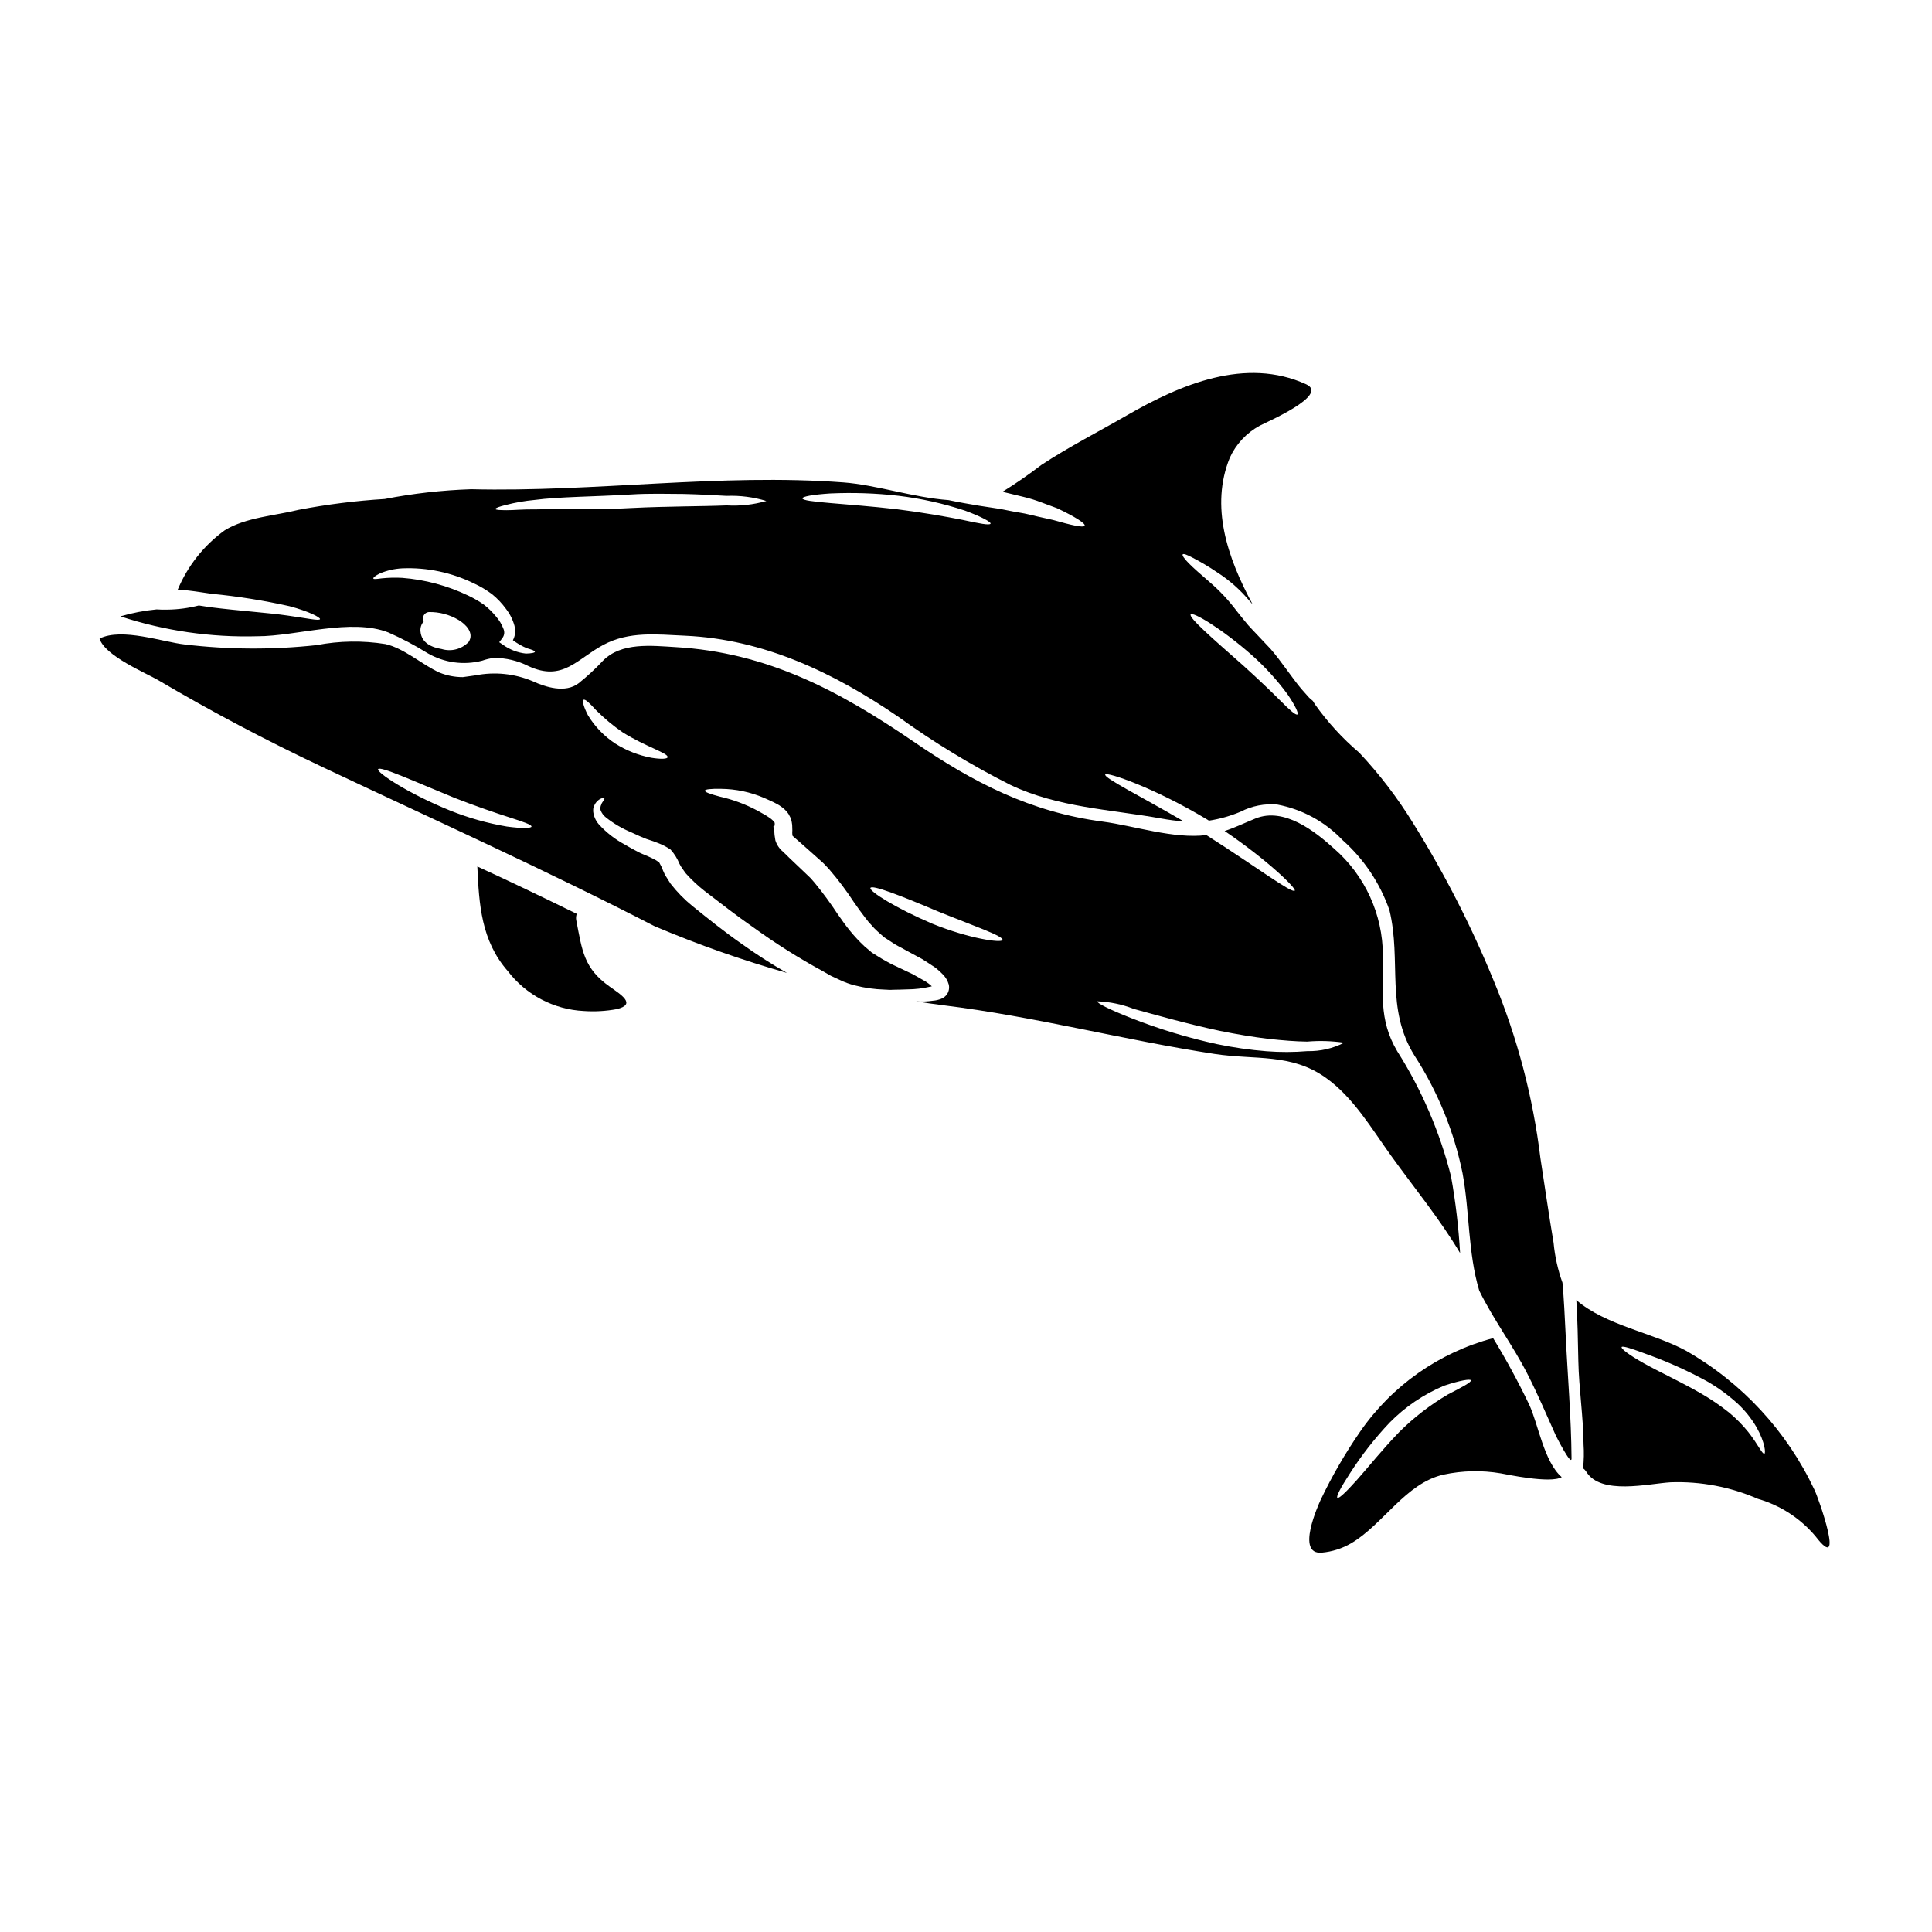
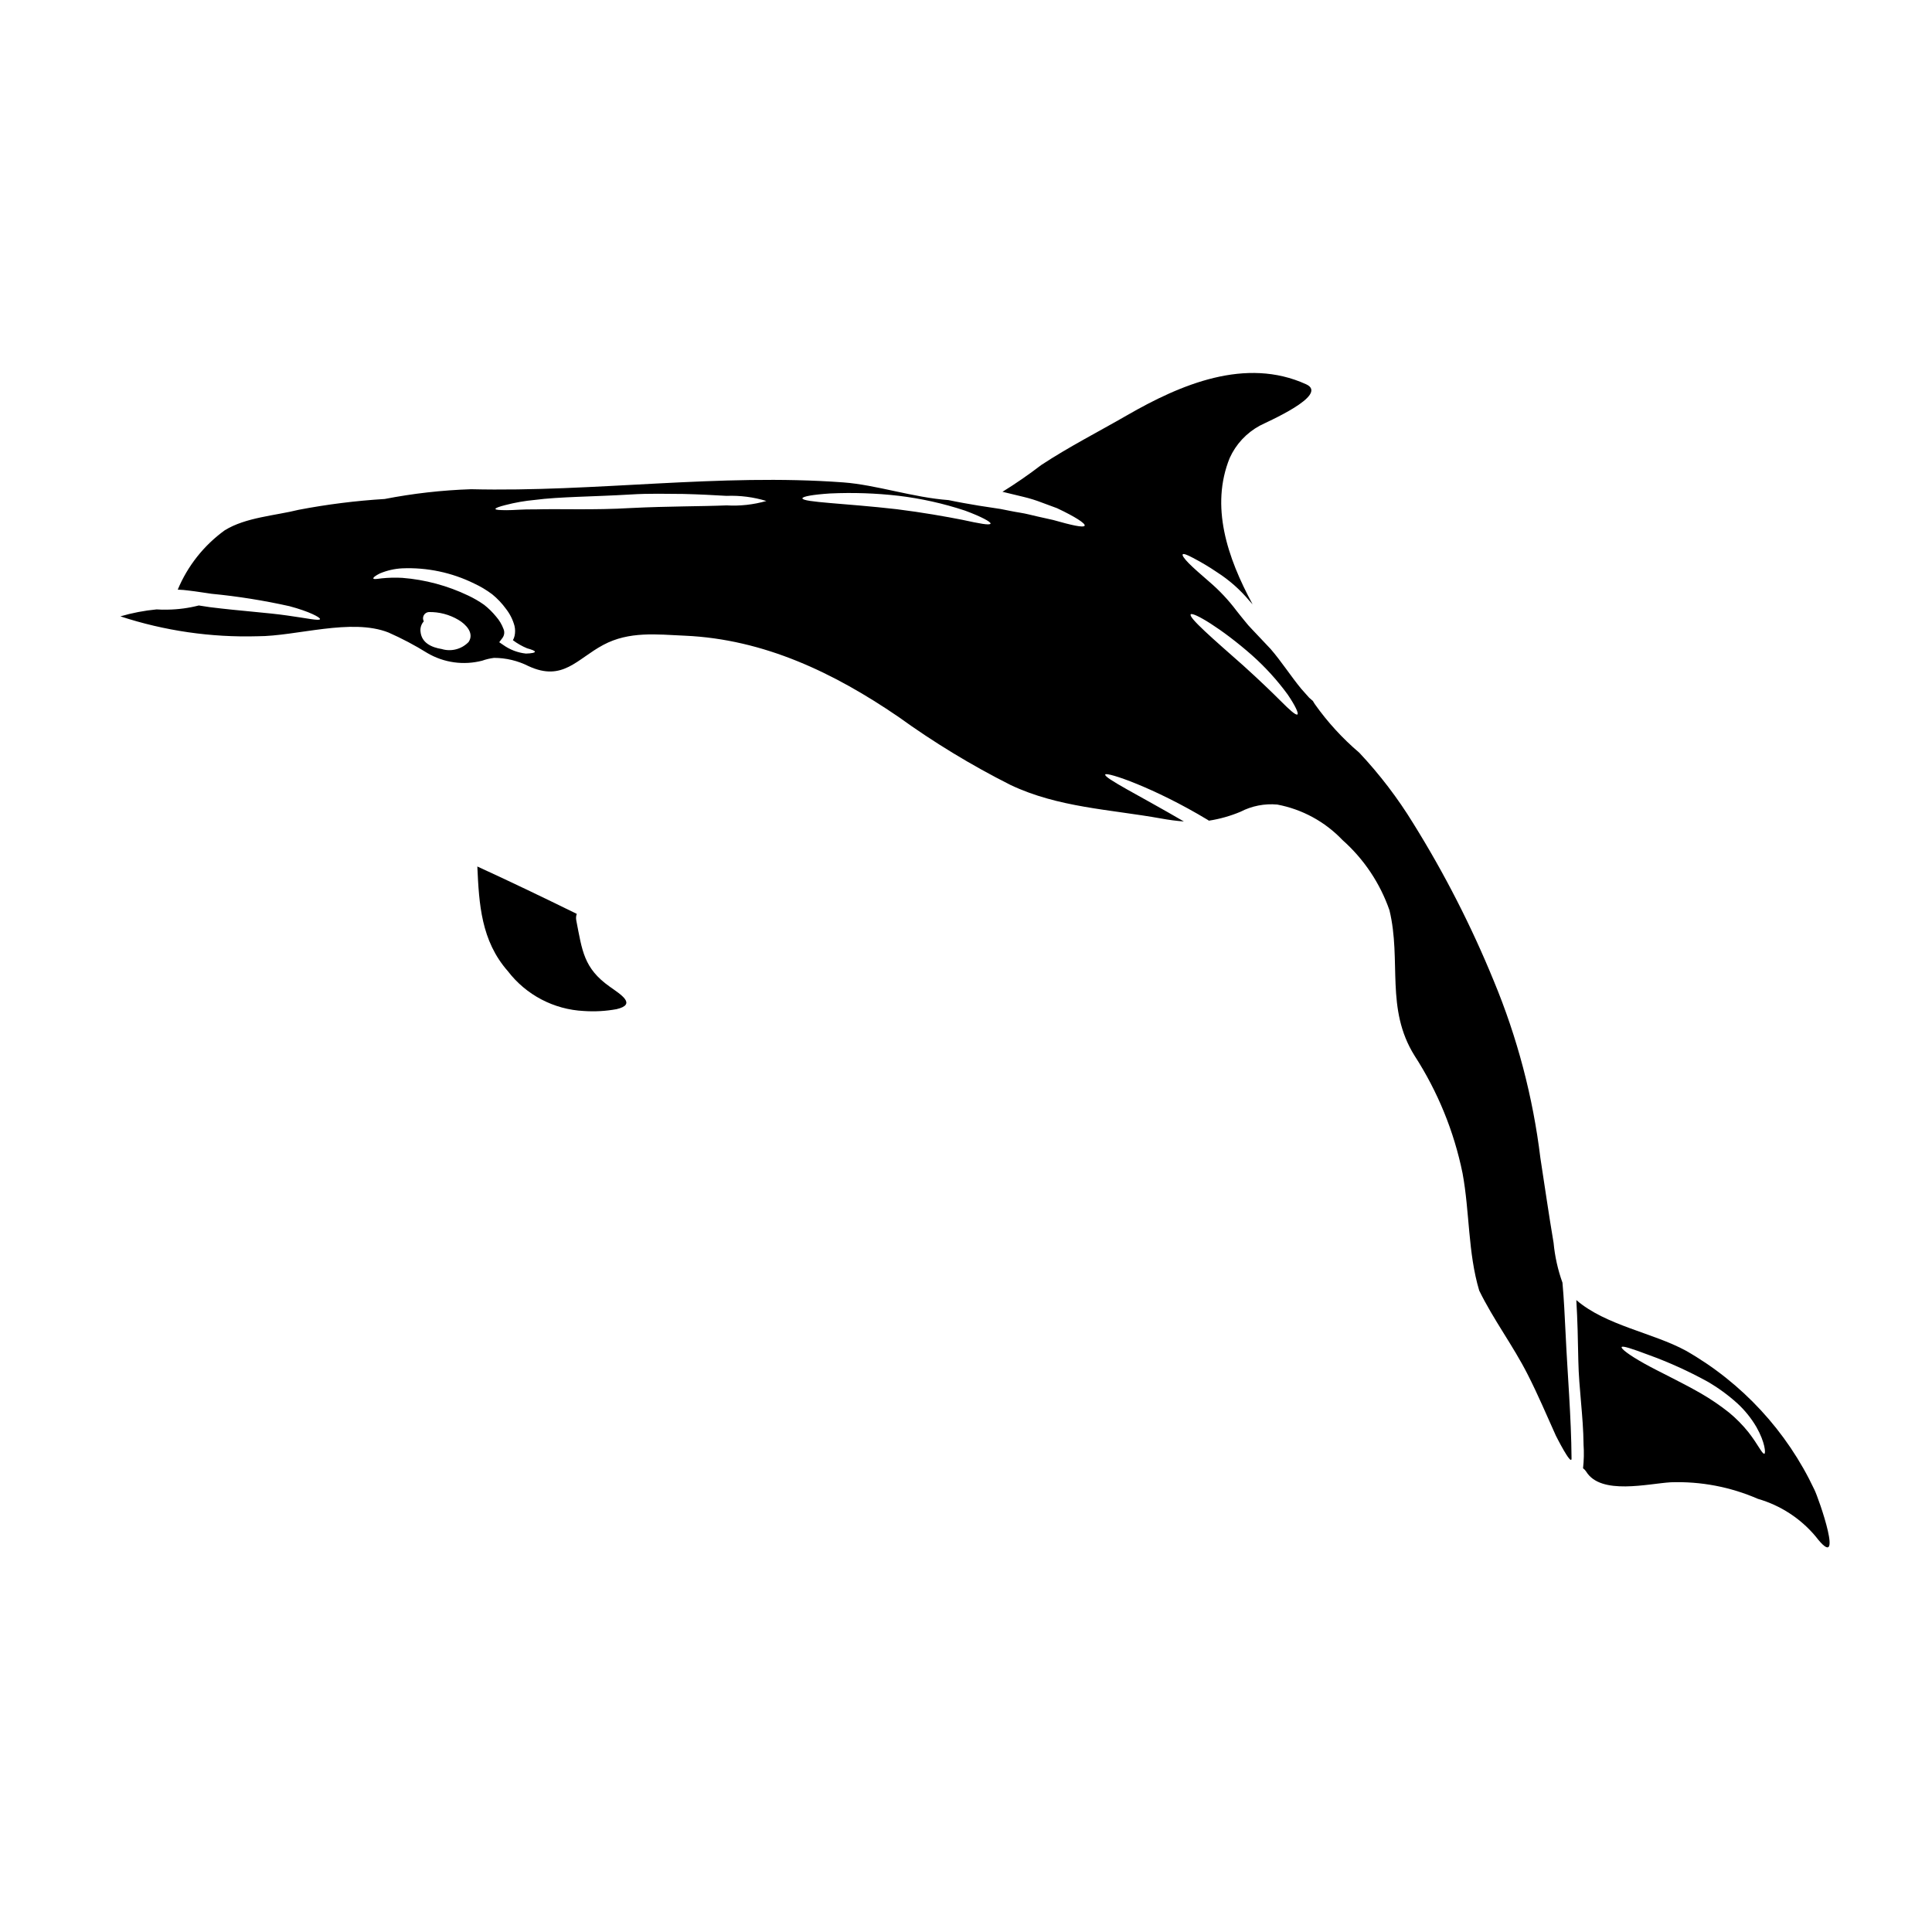
<svg xmlns="http://www.w3.org/2000/svg" fill="#000000" width="800px" height="800px" version="1.1" viewBox="144 144 512 512">
  <g>
-     <path d="m539.7 498.64h-0.062c-14.297 3.809-26.766 12.586-35.18 24.754-3.973 5.746-7.477 11.801-10.48 18.109-0.551 1.227-6.66 14.562 0.301 13.961h-0.004c2.738-0.242 5.391-1.082 7.766-2.465 8.504-4.965 14.469-15.996 24.57-18.223 4.977-1.062 10.109-1.172 15.125-0.32 1.18 0.191 13.113 2.801 16.137 1-4.723-4.074-6.258-14.195-8.613-19.18h0.004c-2.887-6.039-6.078-11.926-9.562-17.637zm-11.926 14.875v-0.004c-4.727 2.769-9.082 6.125-12.961 9.992-4.5 4.648-8.211 9.336-11.121 12.594-2.91 3.258-4.856 5.117-5.262 4.836s0.871-2.715 3.246-6.363c3.09-4.848 6.637-9.387 10.59-13.559 4.113-4.184 9.016-7.508 14.426-9.781 4.266-1.422 6.984-1.848 7.109-1.422 0.148 0.5-2.273 1.773-6.027 3.703z" />
-     <path d="m512.67 450.3c6.113 8.508 12.902 16.738 18.27 25.781-0.391-6.816-1.191-13.605-2.402-20.324-2.961-11.742-7.773-22.938-14.254-33.168-5.051-8.484-3.668-15.828-3.797-25.438h-0.004c-0.043-10.852-4.766-21.16-12.961-28.281-5.094-4.606-13.242-11.02-20.812-7.957-3.078 1.254-5.457 2.441-8.172 3.309 11.5 7.809 19.074 15.258 18.586 15.809-0.719 0.832-10.48-6.492-23.422-14.727-8.66 1.082-19.117-2.461-27.453-3.562-19.117-2.527-34.223-10.312-50.031-21.133-19.75-13.492-38.844-23.723-63.242-25.121-6.238-0.363-14.367-1.359-19.223 3.648l-0.004 0.004c-1.992 2.137-4.141 4.121-6.426 5.941-3.504 2.672-8.703 1.039-12.16-0.551-4.789-2.019-10.07-2.559-15.168-1.551-1.105 0.172-2.227 0.32-3.352 0.469l-0.004-0.004c-2.098 0.004-4.18-0.398-6.129-1.18-4.668-2.102-9.355-6.449-14.363-7.578-6.047-0.965-12.215-0.871-18.227 0.277-11.617 1.262-23.34 1.203-34.945-0.168-5.812-0.637-16.609-4.519-22.594-1.574 1.359 4.586 12.285 9.125 15.527 11.02 14.324 8.445 28.535 15.934 43.578 23.043 29.473 13.918 59.238 27.348 88.199 42.285 0.062 0.023 0.105 0.023 0.148 0.043h0.004c11.309 4.777 22.902 8.859 34.711 12.219-4.125-2.356-8.125-4.926-11.984-7.691-4.773-3.328-9.016-6.769-13.047-10.012h-0.004c-2.156-1.754-4.106-3.75-5.812-5.945-0.363-0.527-0.637-1.039-0.977-1.547l-0.23-0.363-0.105-0.188-0.043-0.062-0.082-0.129-0.023-0.023-0.062-0.125-0.445-0.977h-0.004c-0.277-0.781-0.637-1.535-1.062-2.25-0.586-0.418-1.211-0.781-1.863-1.082-0.395-0.191-0.809-0.395-1.18-0.551l-1.379-0.574c-0.938-0.395-1.613-0.809-2.398-1.207-0.785-0.402-1.508-0.852-2.207-1.25v-0.004c-2.617-1.387-4.973-3.219-6.961-5.41-0.832-0.961-1.352-2.152-1.484-3.418 0-0.297 0-0.594 0.039-0.871v0.004c0.078-0.246 0.172-0.488 0.277-0.723 0.168-0.41 0.422-0.777 0.742-1.082 0.352-0.383 0.801-0.668 1.297-0.824 0.297-0.125 0.508-0.148 0.594-0.062 0.086 0.086 0.02 0.297-0.148 0.594-0.105 0.277-0.551 0.676-0.656 1.18-0.121 0.223-0.191 0.469-0.215 0.719 0 0.148-0.043 0.277-0.043 0.395 0.043 0.141 0.078 0.281 0.105 0.426 0.297 0.746 0.785 1.395 1.422 1.883 2.051 1.617 4.312 2.941 6.727 3.938 0.719 0.316 1.465 0.656 2.227 1.016 0.762 0.301 1.633 0.723 2.398 0.938 0.395 0.125 0.789 0.25 1.18 0.395 0.469 0.168 0.934 0.34 1.402 0.531 1.094 0.422 2.133 0.969 3.098 1.633l0.062 0.02 0.105 0.129c0.941 1.066 1.695 2.285 2.231 3.606l0.32 0.594 0.02 0.043 0.105 0.168 0.254 0.359c0.34 0.488 0.676 1.02 1.039 1.465 1.496 1.668 3.137 3.203 4.898 4.586 4.117 3.148 8.445 6.555 13.008 9.715h0.004c5.906 4.277 12.086 8.168 18.496 11.648 0.699 0.395 1.379 0.789 2.059 1.18 0.762 0.34 1.508 0.699 2.246 1.039l0.004 0.004c1.309 0.637 2.684 1.137 4.098 1.484 2.559 0.656 5.184 1.027 7.828 1.102 0.32 0 0.613 0.023 0.91 0.043l0.211 0.023h0.637c0.125 0 0.23-0.023 0.363-0.023 1.18 0 2.461-0.062 3.988-0.105 2-0.012 3.992-0.25 5.941-0.703 0.125 0 0.297-0.062 0.465-0.105l-0.125-0.125c-0.418-0.383-0.867-0.73-1.34-1.039-0.082-0.062-0.277-0.191-0.277-0.191l-0.469-0.25-0.934-0.531c-0.613-0.363-1.25-0.719-1.91-1.082-1.27-0.594-2.586-1.23-3.938-1.867l0.008-0.004c-1.531-0.684-3.019-1.465-4.457-2.332-0.742-0.469-1.508-0.957-2.293-1.422l-0.062-0.043-0.043-0.023-0.168-0.125-0.105-0.105-0.254-0.211-0.465-0.395-0.977-0.828h-0.004c-1.383-1.289-2.672-2.672-3.863-4.137-1.18-1.441-2.227-2.93-3.289-4.457-1.867-2.848-3.887-5.598-6.047-8.23-0.508-0.555-1.039-1.25-1.527-1.676-0.617-0.574-1.207-1.145-1.801-1.719-1.18-1.125-2.363-2.227-3.481-3.309l-0.832-0.828-0.789-0.742 0.004-0.004c-0.953-0.785-1.656-1.832-2.016-3.012-0.184-0.93-0.289-1.875-0.316-2.82l-0.211-0.789h-0.043v-0.129l0.043 0.129 0.23-0.129 0.125-0.25v-0.531c0-0.234-0.039-0.148-0.039-0.168 0-0.02-0.023 0-0.023-0.023 0.062-0.02-0.188-0.23-0.254-0.359-0.066-0.125-0.34-0.32-0.508-0.488v-0.004c-0.207-0.18-0.43-0.344-0.664-0.492-0.895-0.637-1.996-1.18-3.098-1.828v0.004c-3.144-1.68-6.5-2.93-9.977-3.711-2.566-0.676-3.988-1.207-3.938-1.574 0.051-0.367 1.547-0.531 4.223-0.488h0.004c3.949 0.035 7.852 0.859 11.477 2.418 0.977 0.465 2.164 0.914 3.481 1.652v0.004c0.34 0.176 0.668 0.383 0.977 0.617 0.367 0.234 0.711 0.512 1.02 0.824 0.387 0.344 0.723 0.742 0.996 1.184 0.168 0.277 0.32 0.594 0.469 0.891v-0.004c0.117 0.254 0.211 0.516 0.273 0.789l0.105 0.512 0.039 0.277 0.023 0.125 0.043 0.32v0.062l0.039 1.25h0.004c-0.043 0.508-0.035 1.02 0.023 1.527 0-0.102 0.02 0.043 0.633 0.555l0.914 0.789 0.871 0.762c1.18 1.039 2.363 2.102 3.609 3.203l1.848 1.652c0.762 0.68 1.27 1.32 1.93 1.996h-0.004c2.371 2.75 4.555 5.656 6.531 8.699 1.02 1.445 2.016 2.867 3.035 4.16 0.469 0.637 0.977 1.238 1.527 1.805 0.5 0.605 1.047 1.172 1.633 1.695l1.738 1.551c0.637 0.426 1.273 0.828 1.891 1.227 1.18 0.871 2.695 1.527 3.992 2.293 1.441 0.762 2.844 1.527 4.199 2.266 0.637 0.395 1.25 0.789 1.848 1.18l0.891 0.594 0.445 0.277c0.344 0.23 0.395 0.277 0.574 0.426l-0.004 0.004c0.637 0.5 1.23 1.047 1.785 1.633 0.719 0.727 1.246 1.625 1.527 2.609 0.219 0.859 0.078 1.773-0.395 2.527-0.207 0.328-0.477 0.613-0.789 0.848-0.242 0.176-0.508 0.324-0.785 0.441-0.711 0.289-1.465 0.461-2.227 0.512-1.461 0.219-2.941 0.277-4.414 0.172 2.398 0.395 4.793 0.738 7.191 1.039 24.23 2.973 47.781 9.207 71.883 12.898 10.758 1.633 20.281-0.23 29.449 6.297 7.324 5.195 12.188 13.531 17.34 20.703zm-234.38-87.262c-5.152-0.875-10.195-2.297-15.043-4.246-11.328-4.602-19.496-10.141-19.051-10.945 0.488-0.934 9.375 3.148 20.367 7.641 5.539 2.16 10.629 3.902 14.32 5.09 3.691 1.188 6.051 1.969 5.965 2.484-0.062 0.441-2.566 0.527-6.559-0.023zm38.316-18.227c-3.391-0.637-6.629-1.91-9.543-3.754-2.938-1.93-5.406-4.481-7.234-7.481-1.18-2.269-1.574-3.836-1.18-4.117 0.395-0.281 1.609 0.871 3.285 2.715 2.172 2.184 4.543 4.16 7.086 5.906 6.129 3.84 12.156 5.512 11.902 6.598-0.094 0.449-1.727 0.559-4.316 0.133zm74.516 44.004c-9.719-4.137-16.848-8.637-16.445-9.504 0.426-0.934 8.359 2.184 17.82 6.195 9.504 3.859 17.422 6.535 17.184 7.598-0.164 0.867-8.758-0.32-18.559-4.289zm88.516 33.773c-4.406-0.352-8.785-0.98-13.113-1.883-7.785-1.691-15.422-4.008-22.836-6.934-5.688-2.246-9.055-3.938-8.891-4.414v0.004c3.316 0.125 6.586 0.809 9.676 2.016 5.856 1.594 13.855 3.906 22.809 5.812 4.477 0.914 8.762 1.613 12.688 2.102 3.906 0.426 7.477 0.719 10.438 0.742 3.266-0.277 6.559-0.18 9.805 0.297-3.008 1.535-6.348 2.301-9.719 2.227-3.613 0.301-7.242 0.312-10.855 0.031z" />
    <path d="m305.55 405.45c-6.875-4.879-7.258-9.504-8.824-17.504-0.125-0.586-0.082-1.199 0.125-1.762-8.742-4.289-17.504-8.508-26.352-12.555 0.445 9.992 1.02 19.68 8.062 27.711v-0.004c4.836 6.332 12.219 10.207 20.18 10.59 2.894 0.199 5.805 0.035 8.656-0.488 5.43-1.277 1.102-3.887-1.848-5.988z" />
    <path d="m558.08 483.95c-1.23-3.414-2.023-6.973-2.363-10.586-1.27-7.477-2.336-14.98-3.5-22.492-1.965-16.148-6.125-31.949-12.371-46.973-5.922-14.469-13.051-28.418-21.316-41.691-4.117-6.711-8.906-12.988-14.301-18.73-4.457-3.789-8.426-8.125-11.805-12.902-0.148-0.277-0.34-0.551-0.508-0.828-0.32-0.277-0.637-0.551-0.977-0.852-0.68-0.789-1.383-1.574-2.102-2.363-2.715-3.289-5.262-7.258-8.105-10.543-1.633-1.738-3.227-3.418-4.773-5.051v0.004c-0.793-0.805-1.535-1.656-2.231-2.547-0.699-0.871-1.273-1.551-2.059-2.566-2.09-2.781-4.477-5.328-7.117-7.59-2.312-2.016-4.266-3.691-5.512-4.965-1.242-1.27-1.801-2.102-1.609-2.363 0.191-0.262 1.145 0.086 2.691 0.914 2.207 1.148 4.348 2.426 6.406 3.824 3.238 2.074 6.137 4.637 8.594 7.59 0.254 0.277 0.551 0.594 0.832 0.914-6.789-12.539-11.227-26.031-6.07-38.785 1.645-3.641 4.441-6.644 7.953-8.551 1.59-0.879 18.594-8.121 12.297-10.984-16.039-7.297-33.266 0.043-47.441 8.211-7.574 4.367-15.488 8.402-22.766 13.199-3.309 2.539-6.742 4.91-10.289 7.106 0.086 0 0.191 0 0.277 0.039 1.871 0.449 3.672 0.895 5.367 1.297 1.625 0.387 3.219 0.883 4.773 1.484 1.465 0.531 2.844 1.043 4.074 1.508 4.836 2.269 7.574 4.074 7.316 4.625-0.297 0.617-3.481-0.125-8.355-1.504-1.25-0.281-2.633-0.594-4.098-0.914-1.465-0.32-2.992-0.762-4.668-1.02-1.676-0.254-3.375-0.637-5.156-0.977-1.848-0.277-3.754-0.57-5.707-0.871-2.648-0.445-5.512-0.934-8.082-1.484-9.336-0.68-19.242-4.055-27.879-4.691-32.91-2.438-65.773 2.609-98.723 1.805l0.004 0.004c-7.668 0.258-15.301 1.121-22.832 2.586-7.652 0.469-15.27 1.426-22.805 2.867-6.176 1.547-14.066 1.996-19.586 5.434v-0.004c-5.519 3.992-9.832 9.434-12.453 15.723 1.039 0.035 2.07 0.129 3.098 0.273 2.035 0.234 3.84 0.555 5.875 0.832h0.004c6.934 0.668 13.824 1.766 20.625 3.285 5.344 1.422 8.188 2.992 8.105 3.418-0.129 0.551-3.481-0.23-8.594-0.934-5.199-0.762-12.477-1.207-20.625-2.227l-2.906-0.445c-2.703 0.691-5.477 1.062-8.266 1.102-0.969 0.031-1.941 0.012-2.91-0.062-3.254 0.309-6.473 0.926-9.609 1.844 11.711 3.84 23.996 5.621 36.316 5.273 10.418 0 24.887-4.898 34.773-0.977v0.004c3.535 1.559 6.953 3.367 10.234 5.406 4.391 2.586 9.633 3.32 14.562 2.039 1.02-0.363 2.078-0.613 3.152-0.742 3.168 0.008 6.293 0.754 9.121 2.184 9.082 4.203 12.816-1.887 19.816-5.621 6.852-3.672 14.148-2.777 21.648-2.441 20.965 0.934 39.484 9.84 56.52 21.473h0.004c9.422 6.809 19.375 12.855 29.754 18.086 12.668 6.004 26.352 6.449 39.93 8.887h0.004c1.984 0.367 3.992 0.633 6.004 0.785-11.777-6.871-21.301-11.559-20.836-12.453 0.395-0.742 12.902 3.438 27.16 12.031v0.004c0.109 0.062 0.215 0.133 0.316 0.207 2.875-0.445 5.68-1.238 8.359-2.359 3.004-1.555 6.391-2.219 9.758-1.91 6.602 1.246 12.641 4.531 17.273 9.398 5.676 5.035 9.961 11.441 12.453 18.605 3.246 13.449-1.145 26.051 6.641 38.531 6.148 9.504 10.469 20.074 12.73 31.168 1.91 10.332 1.398 20.961 4.414 31.094 3.773 7.727 8.953 14.562 12.836 22.215 2.715 5.324 5.031 10.801 7.477 16.23 0 0 4.18 8.336 4.156 6.027-0.082-10.969-1.059-22.09-1.574-33.062-0.234-4.629-0.43-9.082-0.828-13.473zm-289.89-169.82c-1.844 1.914-4.602 2.637-7.144 1.867-2.609-0.426-5.305-1.574-5.602-4.582-0.129-1 0.188-2.008 0.867-2.754-0.273-0.492-0.277-1.094-0.012-1.59 0.266-0.496 0.766-0.824 1.328-0.871 2.766-0.055 5.492 0.664 7.871 2.078 1.91 1.121 4.266 3.477 2.691 5.852zm15.191 3.074h0.004c-2.172-0.227-4.25-1.016-6.027-2.289l-1.059-0.719 0.891-1.18v-0.004c0.488-0.691 0.578-1.586 0.23-2.359-0.449-1.199-1.117-2.309-1.965-3.269-0.934-1.145-1.988-2.184-3.152-3.098-1.332-0.938-2.746-1.762-4.223-2.457-5.481-2.621-11.402-4.215-17.461-4.691-1.824-0.102-3.656-0.059-5.473 0.129-1.316 0.168-2.121 0.297-2.203 0.043-0.082-0.25 0.508-0.742 1.758-1.359 1.867-0.777 3.856-1.23 5.875-1.336 6.59-0.277 13.141 1.102 19.055 4.008 1.695 0.785 3.301 1.746 4.797 2.863 1.387 1.129 2.621 2.434 3.672 3.883 1.039 1.332 1.805 2.859 2.246 4.492 0.207 0.871 0.215 1.777 0.02 2.652-0.09 0.402-0.242 0.789-0.445 1.145 1.16 0.871 2.418 1.59 3.754 2.144 1.297 0.363 2.078 0.66 2.078 0.914 0 0.25-0.816 0.445-2.367 0.488zm53.172-39.27c-6.555 0.277-15.422 0.207-25.309 0.695-9.949 0.594-19.012 0.172-25.355 0.363-3.203-0.062-5.856 0.23-7.68 0.211s-2.867-0.062-2.91-0.32c-0.043-0.254 0.957-0.613 2.715-1.059v0.004c2.508-0.652 5.062-1.098 7.641-1.336 6.621-0.871 15.551-0.852 25.414-1.445 4.926-0.316 9.742-0.168 14.066-0.145 4.328 0.105 8.191 0.32 11.438 0.508l0.004-0.004c3.559-0.133 7.113 0.324 10.52 1.359-3.422 0.98-6.988 1.375-10.543 1.168zm62.547 3.836c-4.457-0.871-10.582-1.969-17.418-2.82-13.707-1.574-25.012-1.824-25.035-2.887 0-0.488 2.801-0.996 7.402-1.297v0.004c6.027-0.277 12.066-0.07 18.059 0.617 6 0.719 11.914 2.035 17.648 3.938 4.371 1.613 6.894 3.016 6.75 3.441-0.207 0.516-2.992-0.035-7.406-0.992zm88.73 51.562c-0.426 0.301-2.059-1.18-4.519-3.648-2.461-2.469-5.902-5.75-9.84-9.312-7.934-7.004-14.562-12.73-13.918-13.559 0.551-0.738 8.125 3.672 16.316 10.906h-0.004c3.484 3.106 6.629 6.566 9.383 10.332 2.031 2.988 2.961 5.031 2.582 5.301z" />
    <path d="m624.82 538.75c-7.285-15.469-19.16-28.312-34.012-36.789-8.742-4.773-21.277-6.691-29.066-13.43 0.32 5.262 0.426 10.586 0.531 16.082 0.148 7.402 1.316 14.77 1.383 22.129h-0.004c0.148 2.121 0.105 4.25-0.129 6.363 0.336 0.254 0.625 0.562 0.852 0.914 3.883 6.297 16.441 3.148 22.402 2.801 7.926-0.277 15.816 1.223 23.086 4.391 5.973 1.723 11.301 5.188 15.293 9.949 7.981 10.398 0.766-10.258-0.336-12.41zm-13.238-9.504c-0.555 0.191-1.613-2.336-4.203-5.664-1.535-1.918-3.262-3.676-5.156-5.238-2.379-1.891-4.898-3.598-7.527-5.117-5.688-3.246-11.203-5.769-15.086-7.953-3.887-2.184-6.066-3.859-5.856-4.285 0.207-0.426 2.848 0.465 6.918 1.992l-0.004-0.004c5.457 1.969 10.746 4.359 15.828 7.152 2.832 1.641 5.484 3.574 7.914 5.769 1.992 1.836 3.703 3.957 5.07 6.297 2.293 4.039 2.484 6.969 2.102 7.051z" />
  </g>
</svg>